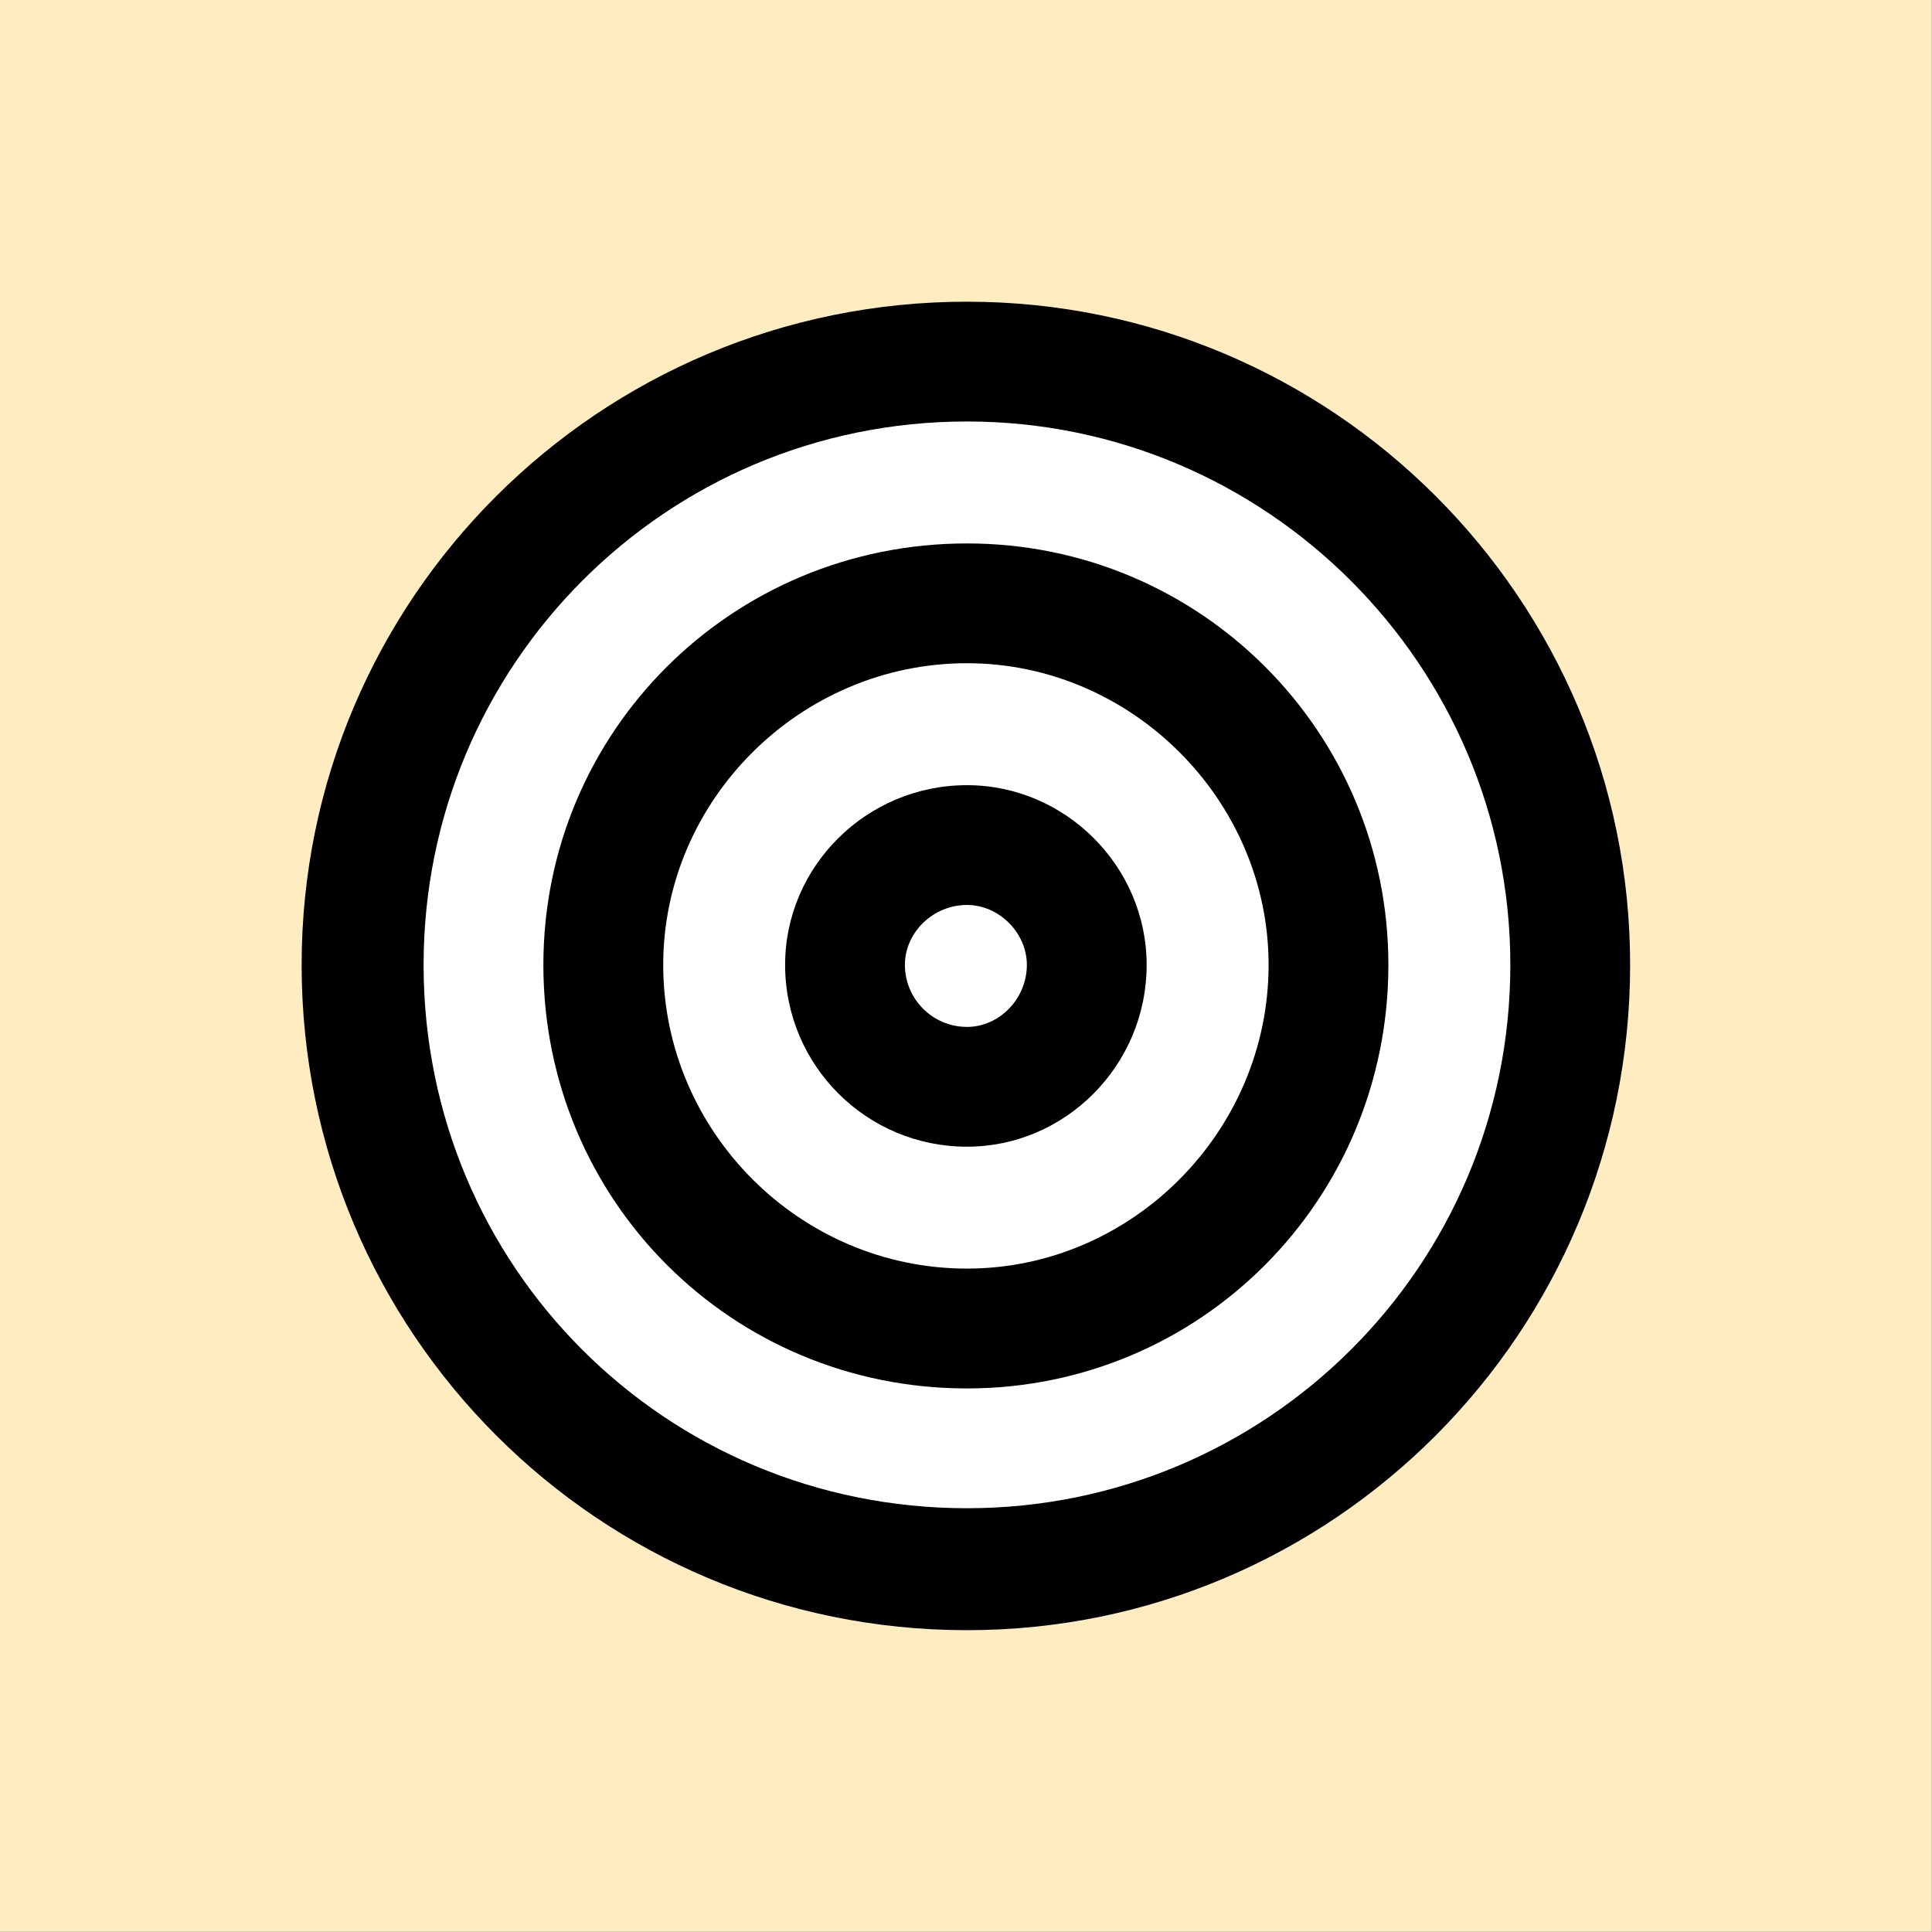
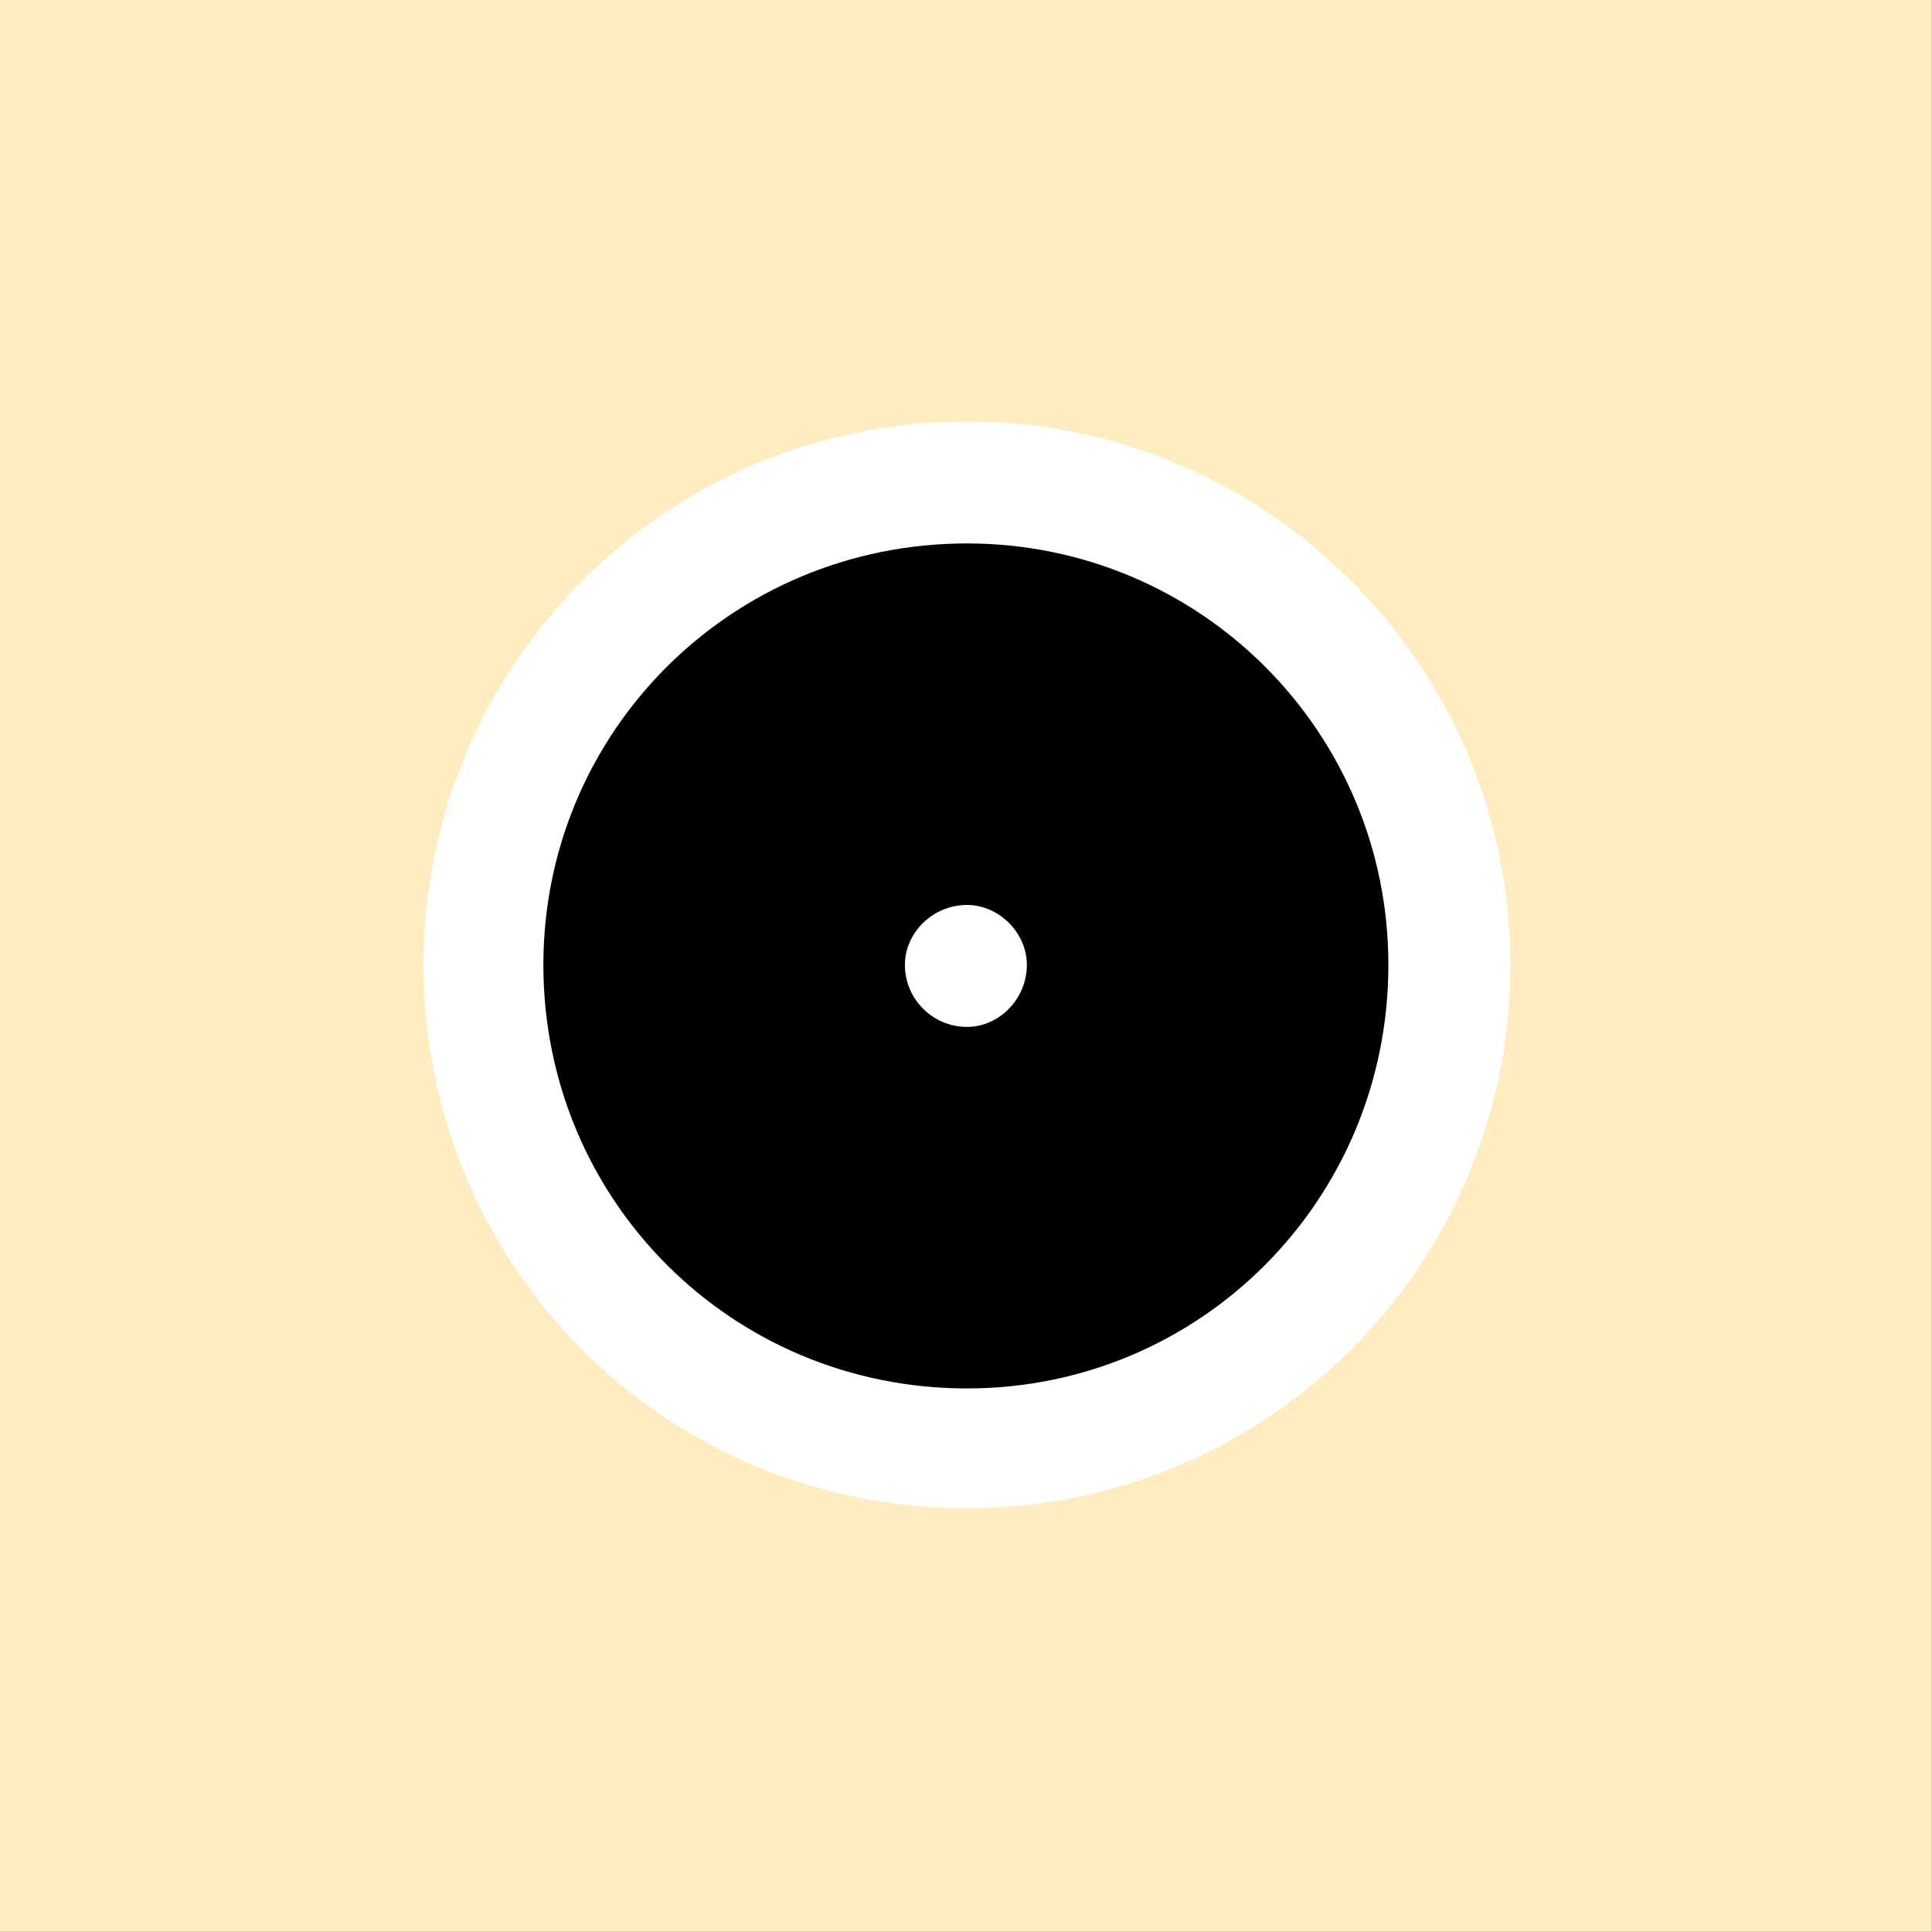
<svg xmlns="http://www.w3.org/2000/svg" xmlns:ns1="http://www.inkscape.org/namespaces/inkscape" xmlns:ns2="http://sodipodi.sourceforge.net/DTD/sodipodi-0.dtd" width="32" height="32" id="svg3447" version="1.1" ns1:version="0.48.4 r9939" ns2:docname="button3-46.svg">
  <rect width="100%" height="100%" fill="#808080" stroke="none" />
  <defs id="defs3449">
    <mask maskUnits="userSpaceOnUse" id="mask4325">
-       <path transform="translate(24.5,-0.5)" d="m 156,80 a 11,11 0 1 1 -22,0 11,11 0 1 1 22,0 z" ns2:ry="11" ns2:rx="11" ns2:cy="80" ns2:cx="145" id="path4327" style="fill:#ffffff;fill-opacity:1;fill-rule:evenodd;stroke:none;display:inline" ns2:type="arc" />
-     </mask>
+       </mask>
    <mask maskUnits="userSpaceOnUse" id="mask4639">
      <path style="fill:#ffffff;fill-opacity:1;fill-rule:evenodd;stroke:none" d="m 8,198 0,12 c 0,4.418 3.582,8 8,8 4.418,0 8,-3.582 8,-8 l 0,-12 -16,0 z" id="path4641" ns1:connector-curvature="0" />
    </mask>
  </defs>
  <ns2:namedview id="base" pagecolor="#ffffff" bordercolor="#666666" borderopacity="1.0" ns1:pageopacity="0.0" ns1:pageshadow="2" ns1:zoom="11.173391" ns1:cx="26.269024" ns1:cy="14.733512" ns1:document-units="px" ns1:current-layer="layer1" showgrid="true" ns1:snap-bbox="true" ns1:window-width="1360" ns1:window-height="706" ns1:window-x="-8" ns1:window-y="-8" ns1:window-maximized="1" ns1:snap-page="true">
    <ns1:grid type="xygrid" id="grid3695" empspacing="5" visible="true" enabled="true" snapvisiblegridlinesonly="true" />
  </ns2:namedview>
  <g ns1:label="Layer 1" ns1:groupmode="layer" id="layer1" transform="translate(0,-1020.362)">
    <g id="g3329" transform="translate(0,1020.327)">
      <path id="path3331" d="m 0,0.035 31.996,0 0,31.996 -31.996,0 z" style="fill:#ffedc1;fill-opacity:1;fill-rule:nonzero;stroke:none" ns1:connector-curvature="0" />
-       <path id="path3333" d="m 27,16.016 c 0,6.094 -4.925,11.02 -10.984,11.02 -6.094,0 -11.02,-4.925 -11.02,-11.02 0,-6.059 4.925,-10.984 11.02,-10.984 6.059,0 10.984,4.925 10.984,10.984 z" style="fill:#000000;fill-opacity:1;fill-rule:nonzero;stroke:none" ns1:connector-curvature="0" />
      <path id="path3335" d="m 25.016,16.016 c 0,4.996 -4.039,9 -9,9 -4.996,0 -9,-4.004 -9,-9 0,-4.961 4.004,-9 9,-9 4.961,0 9,4.039 9,9 z" style="fill:#ffffff;fill-opacity:1;fill-rule:evenodd;stroke:none" ns1:connector-curvature="0" />
      <path id="path3337" d="m 22.996,16.016 c 0,3.898 -3.118,7.016 -6.98,7.016 -3.898,0 -7.016,-3.118 -7.016,-7.016 0,-3.862 3.118,-6.98 7.016,-6.98 3.862,0 6.98,3.118 6.98,6.98 z" style="fill:#000000;fill-opacity:1;fill-rule:evenodd;stroke:none" ns1:connector-curvature="0" />
-       <path id="path3339" d="m 21.012,16.016 c 0,2.764 -2.268,5.031 -4.996,5.031 -2.764,0 -5.031,-2.268 -5.031,-5.031 0,-2.728 2.268,-4.996 5.031,-4.996 2.728,0 4.996,2.268 4.996,4.996 z" style="fill:#ffffff;fill-opacity:1;fill-rule:evenodd;stroke:none" ns1:connector-curvature="0" />
      <path id="path3341" d="m 18.992,16.016 c 0,1.665 -1.346,3.012 -2.976,3.012 -1.665,0 -3.012,-1.346 -3.012,-3.012 0,-1.63 1.346,-2.976 3.012,-2.976 1.63,0 2.976,1.346 2.976,2.976 z" style="fill:#000000;fill-opacity:1;fill-rule:evenodd;stroke:none" ns1:connector-curvature="0" />
      <path id="path3343" d="m 17.008,16.016 c 0,0.567 -0.461,1.028 -0.992,1.028 -0.567,0 -1.028,-0.461 -1.028,-1.028 0,-0.531 0.461,-0.992 1.028,-0.992 0.531,0 0.992,0.461 0.992,0.992 z" style="fill:#ffffff;fill-opacity:1;fill-rule:evenodd;stroke:none" ns1:connector-curvature="0" />
    </g>
  </g>
</svg>